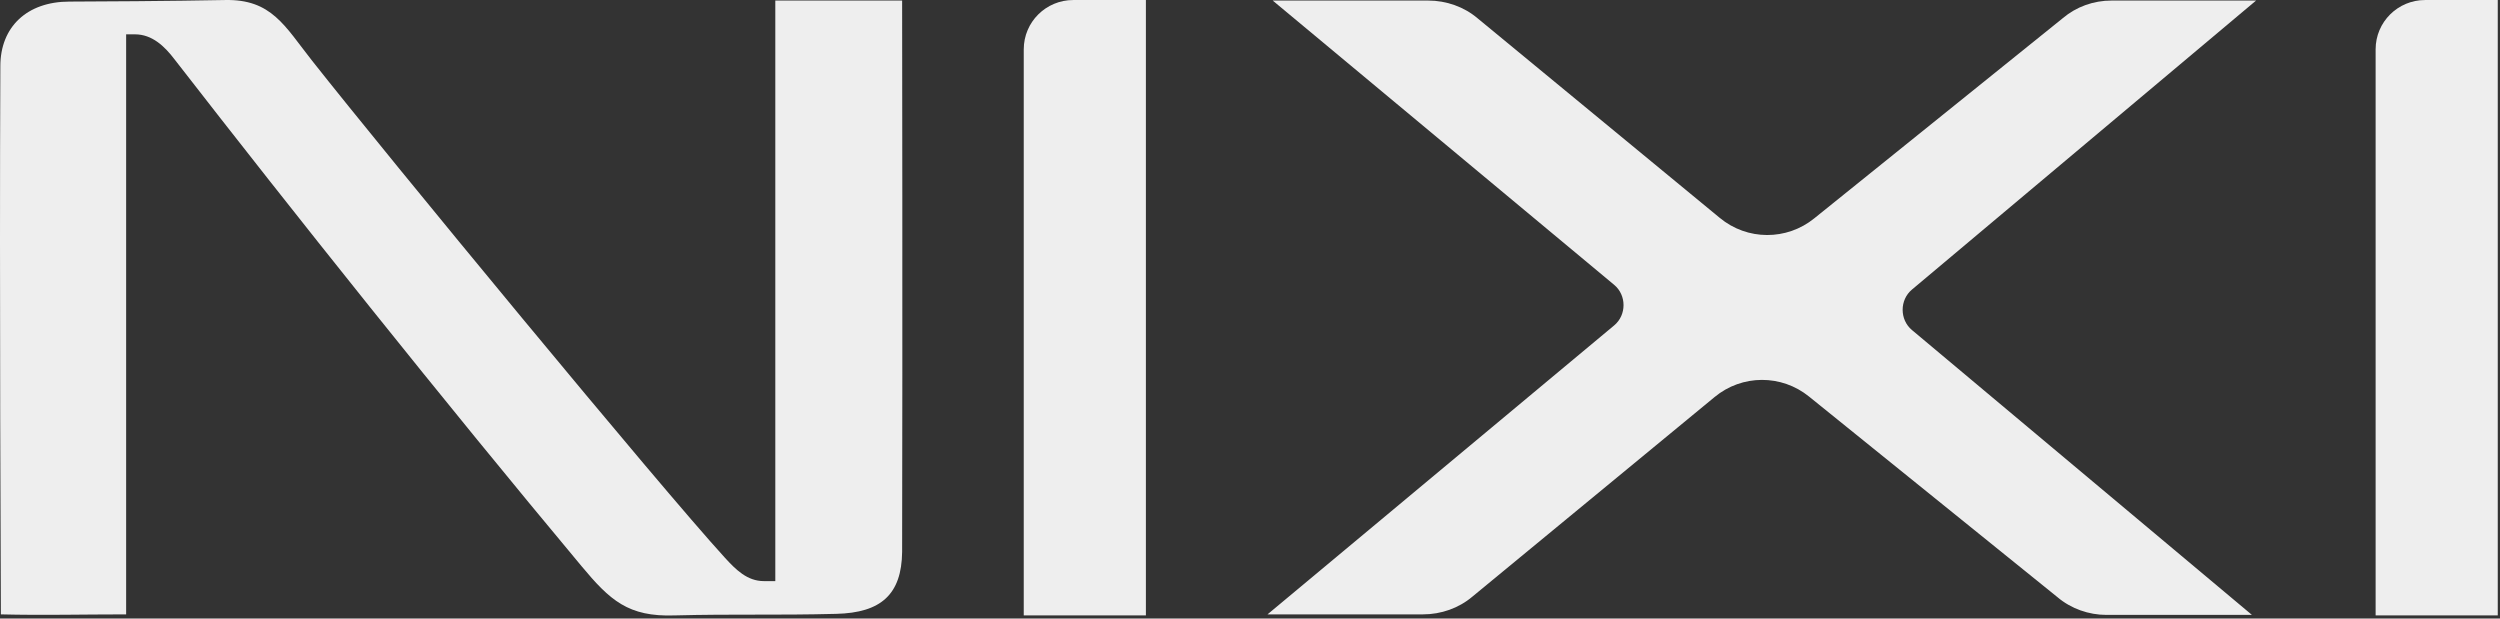
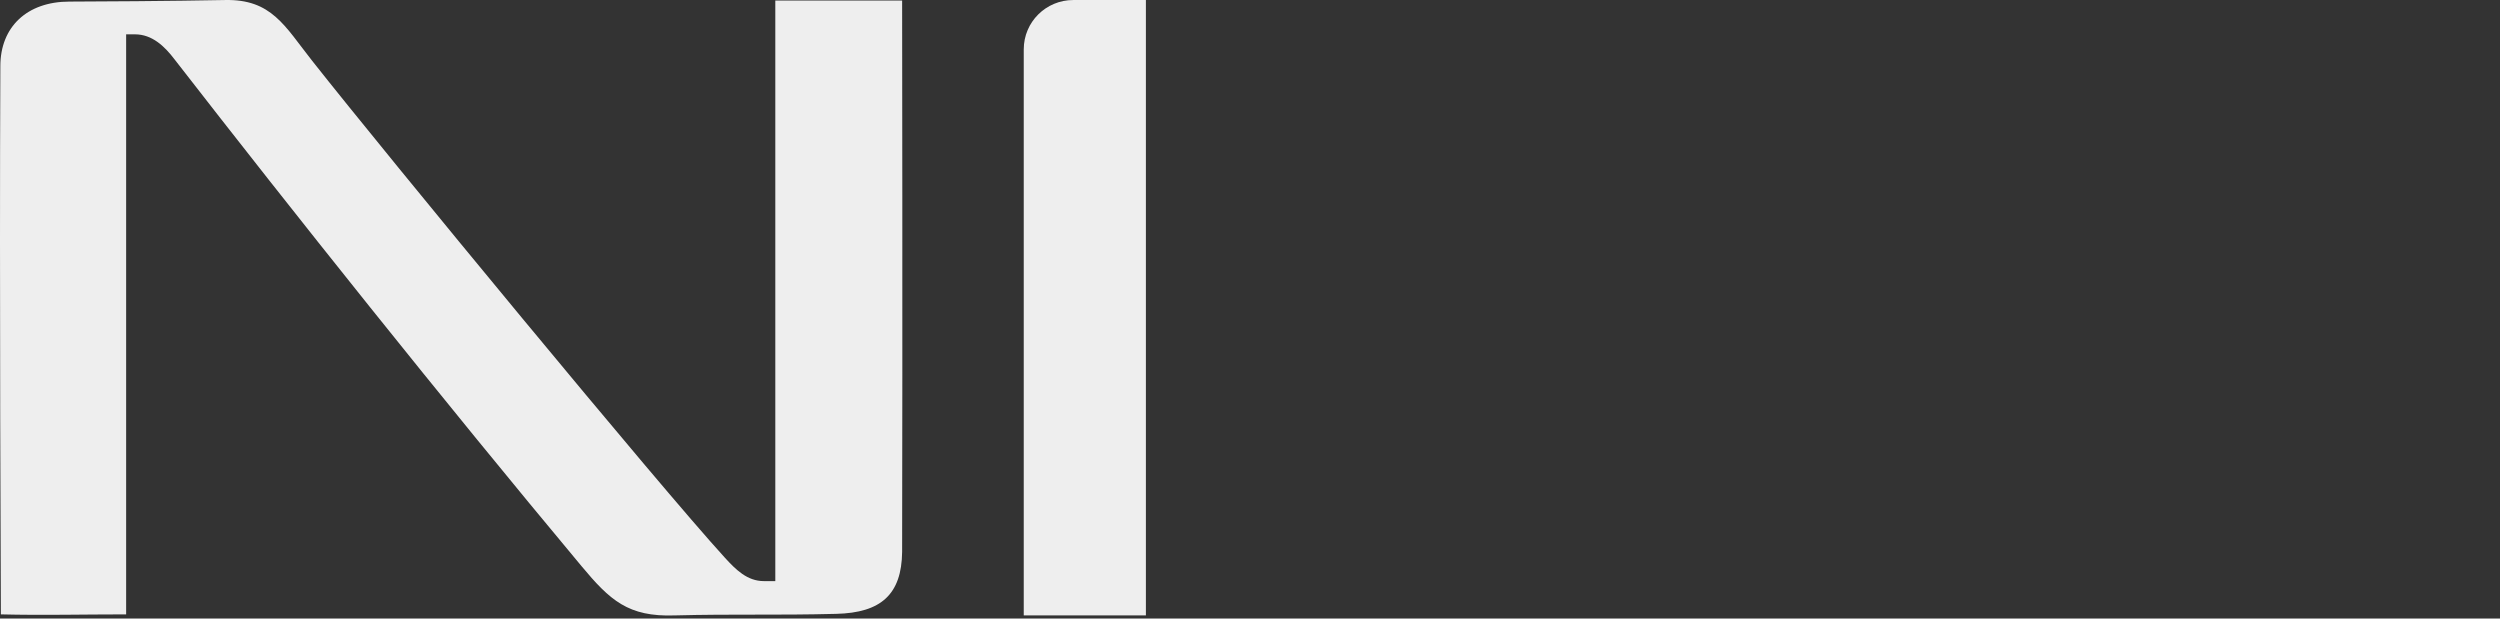
<svg xmlns="http://www.w3.org/2000/svg" width="481" height="119" viewBox="0 0 481 119" fill="none">
  <rect x="0" y="0" width="481" height="119" fill="#333333" stroke="none" />
-   <path d="M434.069 0.106H406.269C402.769 0.106 399.469 1.306 396.869 3.506L349.069 42.006C343.769 46.306 336.169 46.306 330.869 41.906L284.269 3.506C281.669 1.306 278.269 0.106 274.769 0.106H244.869L310.569 54.806C312.969 56.806 312.969 60.606 310.569 62.606L243.869 118.206H273.769C277.269 118.206 280.669 117.006 283.269 114.806L329.869 76.406C335.169 72.006 342.769 72.006 348.069 76.306L395.869 114.906C398.469 117.106 401.869 118.306 405.269 118.306H433.269L367.869 63.506C365.469 61.506 365.469 57.706 367.869 55.706L434.069 0.106Z" fill="#EEEEEE" />
-   <path d="M149.169 0.106V111.806H146.969C143.769 111.806 141.569 109.606 139.469 107.306C126.769 93.406 74.669 30.206 60.069 11.706C54.769 5.006 52.269 -0.194 43.269 0.006C33.369 0.206 17.569 0.306 13.369 0.306C5.169 0.306 0.069 5.206 0.069 12.706C-0.131 54.206 0.169 116.406 0.169 118.206C8.169 118.406 15.969 118.206 24.269 118.206V6.606H25.969C29.269 6.606 31.669 8.906 33.569 11.406C56.469 40.906 85.069 76.806 111.869 108.906C117.369 115.506 120.869 118.706 129.769 118.406C141.369 118.106 149.269 118.406 160.869 118.106C169.569 117.906 173.469 114.306 173.569 106.206C173.669 64.706 173.569 0.106 173.569 0.106H149.169Z" fill="#EEEEEE" />
+   <path d="M149.169 0.106V111.806H146.969C143.769 111.806 141.569 109.606 139.469 107.306C126.769 93.406 74.669 30.206 60.069 11.706C54.769 5.006 52.269 -0.194 43.269 0.006C33.369 0.206 17.569 0.306 13.369 0.306C5.169 0.306 0.069 5.206 0.069 12.706C-0.131 54.206 0.169 116.406 0.169 118.206C8.169 118.406 15.969 118.206 24.269 118.206V6.606H25.969C29.269 6.606 31.669 8.906 33.569 11.406C56.469 40.906 85.069 76.806 111.869 108.906C117.369 115.506 120.869 118.706 129.769 118.406C141.369 118.106 149.269 118.406 160.869 118.106C169.569 117.906 173.469 114.306 173.569 106.206C173.669 64.706 173.569 0.106 173.569 0.106Z" fill="#EEEEEE" />
  <path d="M197.069 118.406H220.469V0.006H206.469C201.269 0.006 196.969 4.206 196.969 9.506V118.406H197.069Z" fill="#EEEEEE" />
-   <path d="M457.169 118.406H480.569V0.006H466.569C461.369 0.006 457.069 4.206 457.069 9.506V118.406H457.169Z" fill="#EEEEEE" />
</svg>